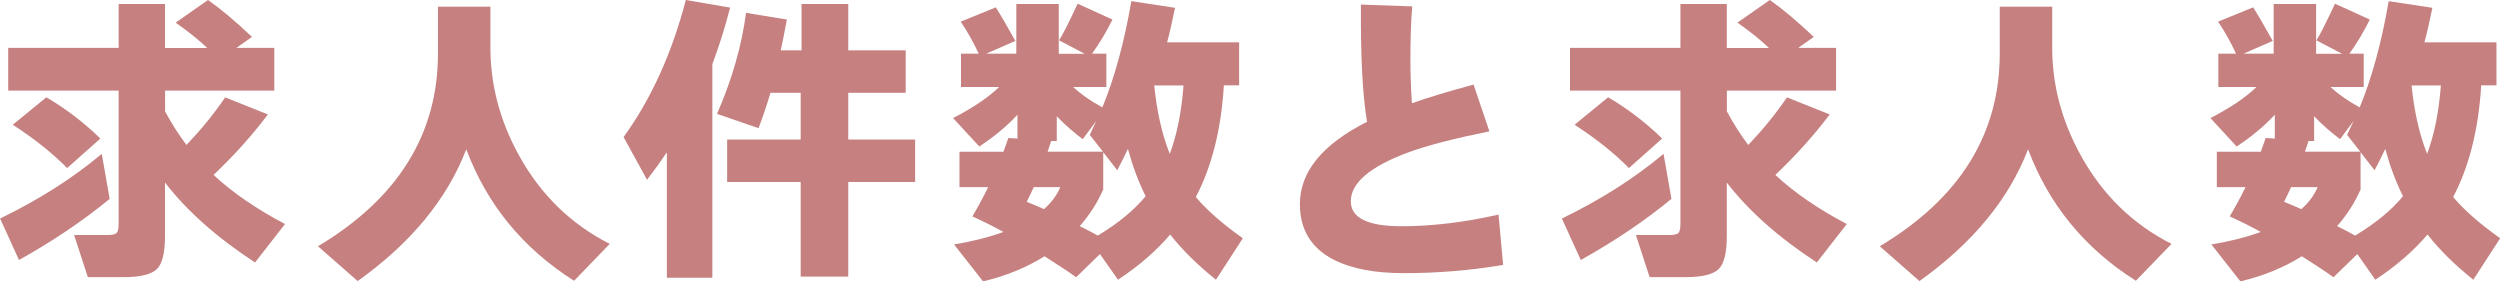
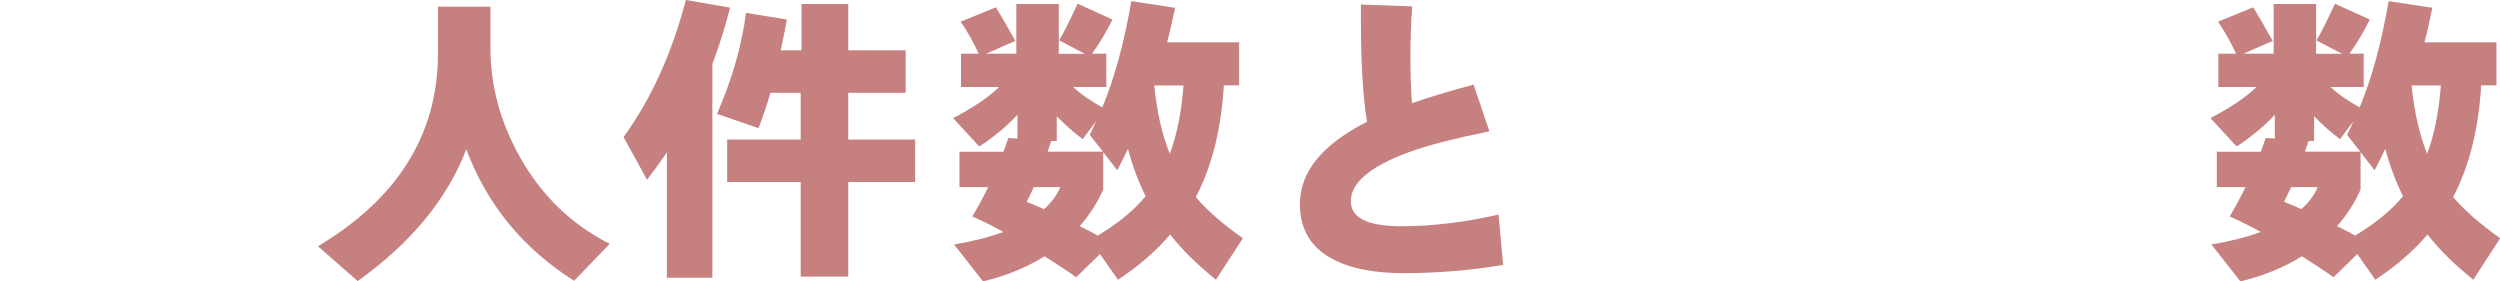
<svg xmlns="http://www.w3.org/2000/svg" id="_レイヤー_2" width="262.12" height="29.5" viewBox="0 0 262.12 29.5">
  <g id="_レイヤー_1-2">
-     <path d="m11.49,20.86c-2.84,2.33-6.01,4.46-9.5,6.4l-1.98-4.35c4.05-1.96,7.61-4.22,10.66-6.78l.83,4.74Zm17.28-11.36h-11.46v2.18c.7,1.3,1.45,2.47,2.24,3.52,1.51-1.58,2.87-3.24,4.06-4.99l4.48,1.79c-1.66,2.2-3.56,4.31-5.7,6.34,1.96,1.83,4.46,3.55,7.49,5.15l-3.14,4.03c-4.01-2.62-7.16-5.42-9.44-8.38v5.63c0,1.73-.28,2.88-.85,3.44-.57.56-1.73.85-3.5.85h-3.74l-1.44-4.42h3.52c.51,0,.83-.08.96-.24.13-.16.19-.48.19-.98v-13.92H.86v-4.48h11.58V.42h4.86v4.61h4.42c-.81-.79-1.91-1.67-3.3-2.66l3.39-2.37c1.37.96,2.9,2.25,4.61,3.87l-1.63,1.15h3.97v4.48Zm-18.24,5.02l-3.49,3.1c-1.56-1.58-3.46-3.09-5.7-4.54l3.52-2.88c2.03,1.19,3.92,2.63,5.66,4.32Z" fill="#c68080" stroke-width="0" />
    <path d="m63.93,25.57l-3.74,3.87c-5.38-3.41-9.14-8.01-11.3-13.79-2.01,5.23-5.8,9.83-11.39,13.82l-4.16-3.65c8.38-5.01,12.58-11.75,12.58-20.22V.7h5.5v4.29c0,3.93,1,7.7,3.01,11.33,2.28,4.12,5.45,7.2,9.5,9.25Z" fill="#c68080" stroke-width="0" />
    <path d="m74.69,29.12h-4.77v-13.15c-.62.92-1.31,1.88-2.08,2.88l-2.46-4.48c2.88-3.97,5.06-8.76,6.53-14.37l4.64.8c-.53,2.07-1.15,4.04-1.86,5.92v22.4Zm7.81-27.07c-.21,1.17-.43,2.25-.64,3.23h2.18V.42h4.9v4.86h6.02v4.45h-6.02v4.9h7.01v4.45h-7.01v9.92h-4.99v-9.92h-7.71v-4.45h7.71v-4.9h-3.17c-.38,1.3-.8,2.54-1.25,3.71l-4.35-1.5c1.58-3.63,2.59-7.16,3.04-10.59l4.29.7Z" fill="#c68080" stroke-width="0" />
    <path d="m109.5,26.88c-1.88,1.17-4.02,2.05-6.43,2.62l-3.04-3.87c1.94-.32,3.67-.76,5.18-1.31-1.13-.62-2.22-1.16-3.26-1.63.55-.92,1.11-1.94,1.66-3.07h-3.01v-3.71h4.61c.23-.64.41-1.12.51-1.44l.96.06v-2.5c-1.11,1.2-2.44,2.3-4,3.33l-2.75-2.98c2.11-1.09,3.72-2.18,4.83-3.26h-4v-3.49h1.86c-.58-1.24-1.21-2.36-1.89-3.36l3.68-1.5c.49.77,1.17,1.94,2.05,3.52l-3.07,1.34h3.17V.42h4.45v5.22h2.72l-2.69-1.41c.34-.51.99-1.79,1.95-3.84l3.65,1.66c-.62,1.26-1.33,2.45-2.14,3.58h1.5v3.49h-3.49c.81.75,1.83,1.46,3.07,2.14,1.28-3.09,2.29-6.8,3.04-11.14l4.58.7c-.26,1.28-.53,2.49-.83,3.62h7.55v4.51h-1.6c-.28,4.61-1.26,8.51-2.94,11.71,1.15,1.37,2.79,2.81,4.93,4.32l-2.82,4.35c-1.92-1.54-3.52-3.11-4.8-4.74-1.45,1.71-3.28,3.29-5.47,4.74l-1.89-2.69-2.5,2.43c-.83-.6-1.94-1.33-3.33-2.21Zm-.03-4.96c.79-.7,1.35-1.47,1.7-2.3h-2.78c-.28.6-.52,1.11-.74,1.54.68.28,1.29.53,1.82.77Zm.38-6.02h5.79l-1.38-1.76c.11-.23.33-.71.67-1.44l-1.41,1.89c-.94-.7-1.85-1.5-2.72-2.4v2.59h-.58c-.09.26-.21.63-.38,1.12Zm5.82,3.97c-.6,1.37-1.42,2.65-2.46,3.84.77.38,1.4.71,1.89.99,2.13-1.28,3.81-2.66,5.02-4.13-.75-1.49-1.37-3.15-1.86-4.96-.38.81-.76,1.56-1.12,2.24l-1.47-1.89v3.9Zm6.98-3.74c.75-2,1.23-4.39,1.44-7.17h-3.07c.28,2.77.82,5.16,1.63,7.17Z" fill="#c68080" stroke-width="0" />
    <path d="m157.6,27.78c-3.48.58-6.96.86-10.43.86-2.97,0-5.37-.45-7.2-1.34-2.45-1.22-3.68-3.18-3.68-5.89,0-3.39,2.35-6.27,7.04-8.64-.47-2.79-.68-6.89-.64-12.29l5.38.19c-.13,1.6-.19,3.39-.19,5.38,0,1.71.05,3.3.16,4.77,1.77-.62,3.92-1.27,6.46-1.95l1.66,4.9c-3.69.75-6.53,1.48-8.51,2.21-4.01,1.49-6.02,3.2-6.02,5.12,0,1.75,1.77,2.62,5.31,2.62,3.22,0,6.61-.41,10.18-1.22l.48,5.28Z" fill="#c68080" stroke-width="0" />
-     <path d="m175.24,20.86c-2.84,2.33-6.01,4.46-9.5,6.4l-1.98-4.35c4.05-1.96,7.61-4.22,10.66-6.78l.83,4.74Zm17.28-11.36h-11.46v2.18c.7,1.3,1.45,2.47,2.24,3.52,1.51-1.58,2.87-3.24,4.06-4.99l4.48,1.79c-1.66,2.2-3.56,4.31-5.7,6.34,1.96,1.83,4.46,3.55,7.49,5.15l-3.14,4.03c-4.01-2.62-7.16-5.42-9.44-8.38v5.63c0,1.73-.28,2.88-.85,3.44-.57.56-1.73.85-3.5.85h-3.74l-1.44-4.42h3.52c.51,0,.83-.08.96-.24.13-.16.19-.48.19-.98v-13.92h-11.58v-4.48h11.58V.42h4.86v4.61h4.42c-.81-.79-1.91-1.67-3.3-2.66l3.39-2.37c1.37.96,2.9,2.25,4.61,3.87l-1.63,1.15h3.97v4.48Zm-18.24,5.02l-3.49,3.1c-1.56-1.58-3.46-3.09-5.7-4.54l3.52-2.88c2.03,1.19,3.92,2.63,5.66,4.32Z" fill="#c68080" stroke-width="0" />
-     <path d="m227.68,25.57l-3.74,3.87c-5.38-3.41-9.14-8.01-11.3-13.79-2.01,5.23-5.8,9.83-11.39,13.82l-4.16-3.65c8.38-5.01,12.58-11.75,12.58-20.22V.7h5.5v4.29c0,3.93,1,7.7,3.01,11.33,2.28,4.12,5.45,7.2,9.5,9.25Z" fill="#c68080" stroke-width="0" />
    <path d="m241.33,26.88c-1.88,1.17-4.02,2.05-6.43,2.62l-3.04-3.87c1.94-.32,3.67-.76,5.18-1.31-1.13-.62-2.22-1.16-3.26-1.63.55-.92,1.11-1.94,1.66-3.07h-3.01v-3.71h4.61c.23-.64.41-1.12.51-1.44l.96.06v-2.5c-1.11,1.2-2.44,2.3-4,3.33l-2.75-2.98c2.11-1.09,3.72-2.18,4.83-3.26h-4v-3.49h1.86c-.58-1.24-1.21-2.36-1.89-3.36l3.68-1.5c.49.77,1.17,1.94,2.05,3.52l-3.07,1.34h3.17V.42h4.45v5.22h2.72l-2.69-1.41c.34-.51.99-1.79,1.95-3.84l3.65,1.66c-.62,1.26-1.33,2.45-2.14,3.58h1.5v3.49h-3.49c.81.75,1.83,1.46,3.07,2.14,1.28-3.09,2.29-6.8,3.04-11.14l4.58.7c-.26,1.28-.53,2.49-.83,3.62h7.55v4.51h-1.6c-.28,4.61-1.26,8.51-2.94,11.71,1.15,1.37,2.79,2.81,4.93,4.32l-2.82,4.35c-1.92-1.54-3.52-3.11-4.8-4.74-1.45,1.71-3.28,3.29-5.47,4.74l-1.89-2.69-2.5,2.43c-.83-.6-1.94-1.33-3.33-2.21Zm-.03-4.96c.79-.7,1.35-1.47,1.7-2.3h-2.78c-.28.6-.52,1.11-.74,1.54.68.28,1.29.53,1.82.77Zm.38-6.02h5.79l-1.38-1.76c.11-.23.33-.71.67-1.44l-1.41,1.89c-.94-.7-1.85-1.5-2.72-2.4v2.59h-.58c-.09.26-.21.63-.38,1.12Zm5.82,3.97c-.6,1.37-1.42,2.65-2.46,3.84.77.38,1.4.71,1.89.99,2.13-1.28,3.81-2.66,5.02-4.13-.75-1.49-1.37-3.15-1.86-4.96-.38.81-.76,1.56-1.12,2.24l-1.47-1.89v3.9Zm6.98-3.74c.75-2,1.23-4.39,1.44-7.17h-3.07c.28,2.77.82,5.16,1.63,7.17Z" fill="#c68080" stroke-width="0" />
  </g>
</svg>